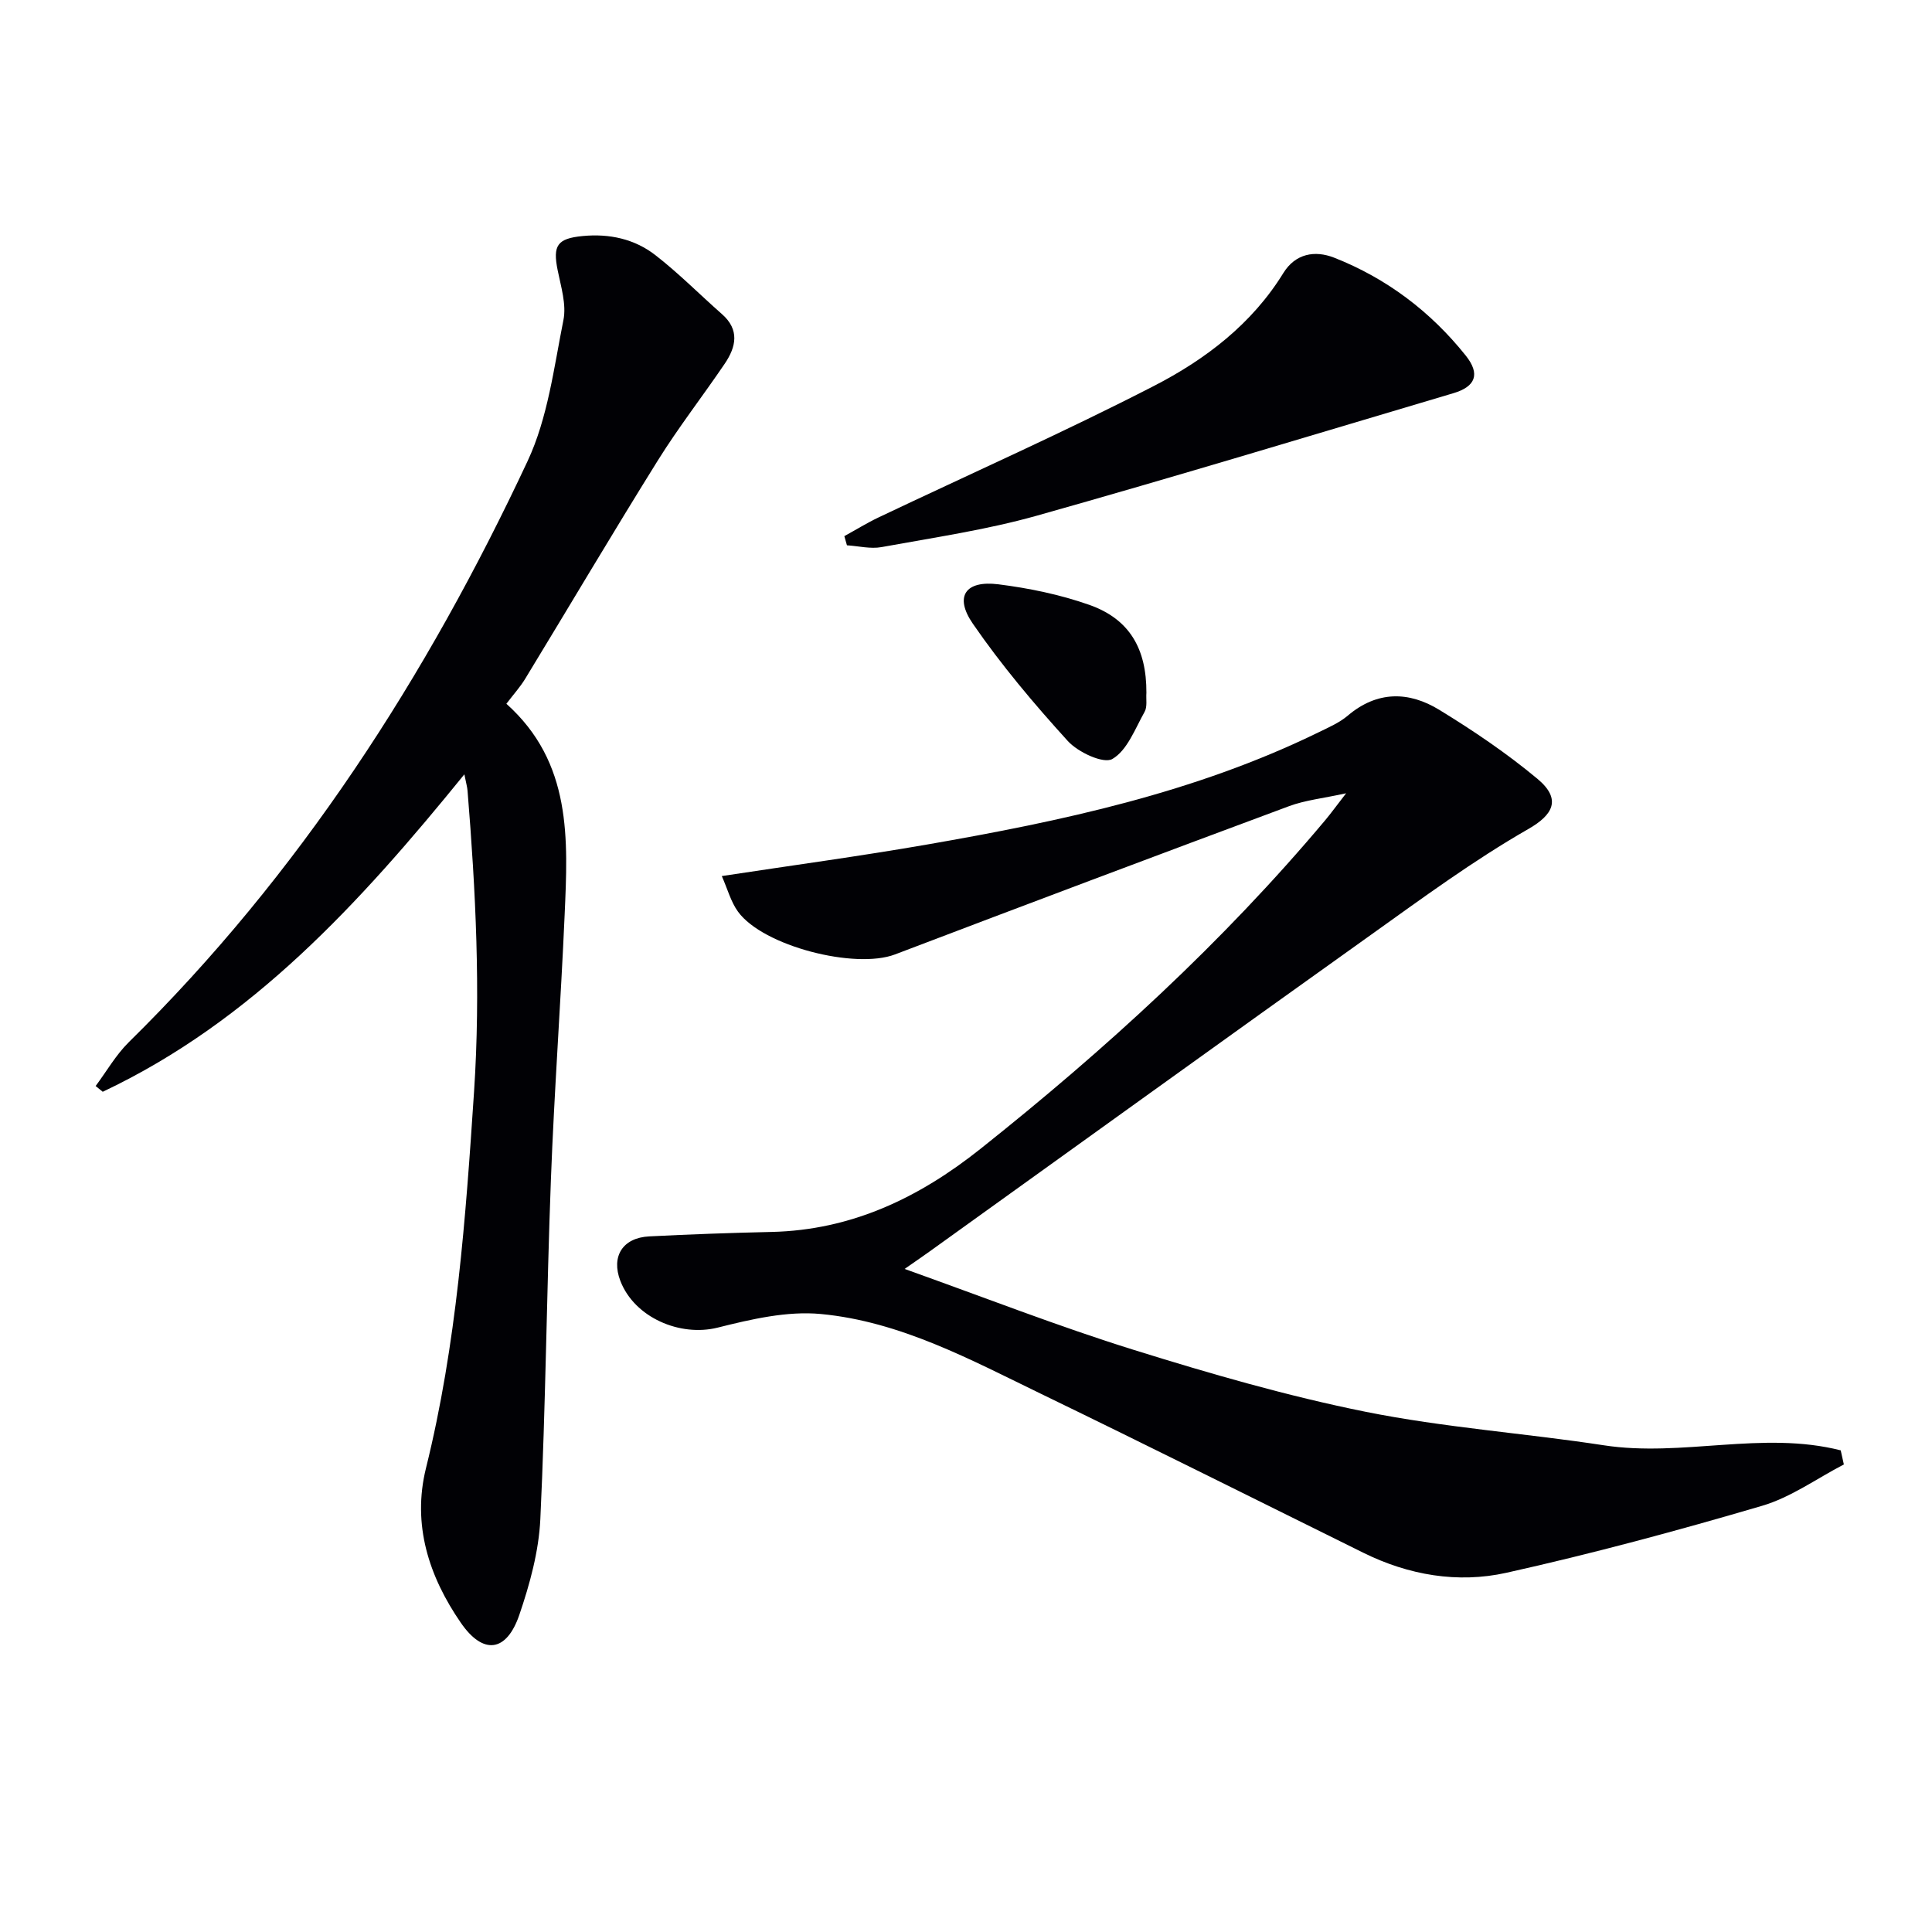
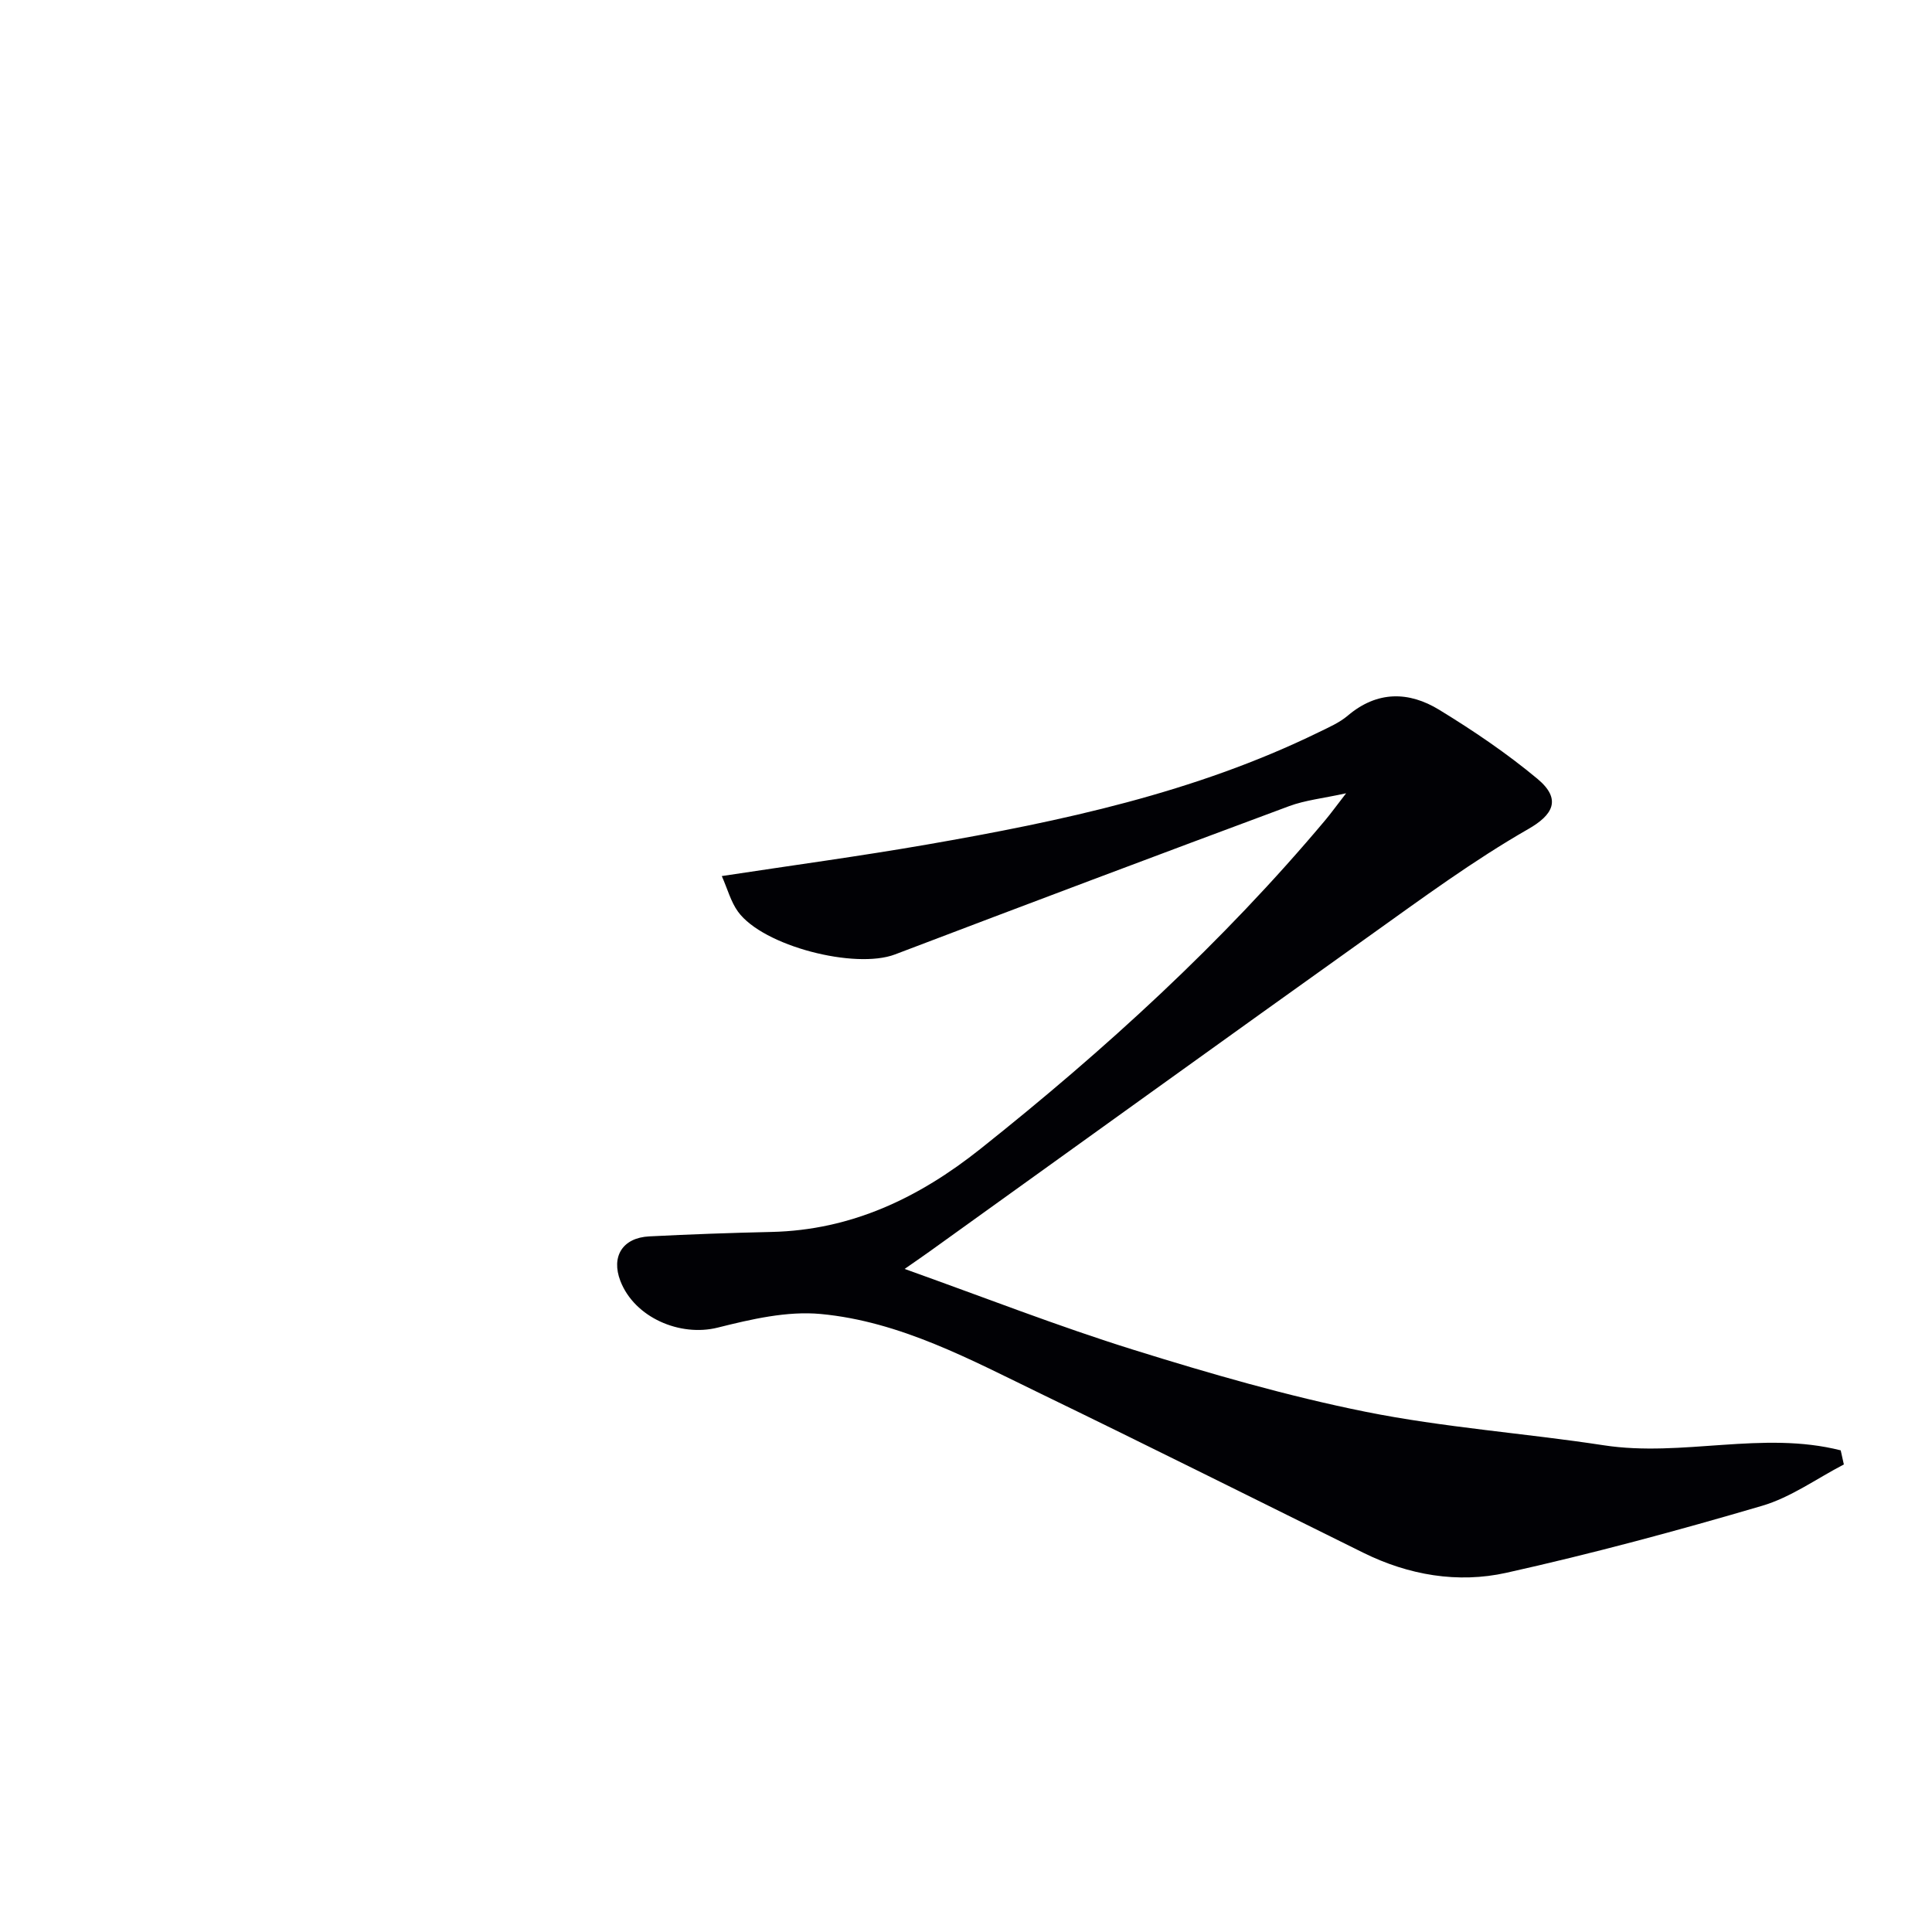
<svg xmlns="http://www.w3.org/2000/svg" enable-background="new 0 0 400 400" viewBox="0 0 400 400">
  <g fill="#010105">
    <path d="m381.75 303.2c-5.63 2.92-10.98 6.82-16.96 8.57-17.49 5.14-35.13 9.9-52.92 13.86-10.05 2.23-20.21.5-29.63-4.16-22.2-10.97-44.35-22.06-66.64-32.86-14.64-7.09-29.18-15.01-45.65-16.56-6.99-.66-14.42 1.08-21.37 2.82-7.75 1.94-17.2-2.05-20.14-9.67-1.95-5.06.46-8.94 5.98-9.22 8.43-.43 16.87-.73 25.31-.92 16.55-.37 30.52-7.07 43.21-17.16 25.87-20.57 50.18-42.76 71.47-68.13 1.16-1.39 2.22-2.86 4.29-5.53-4.77 1.05-8.46 1.42-11.82 2.67-27.23 10.12-54.42 20.36-81.57 30.69-8.25 3.14-27.3-1.7-32.5-8.83-1.49-2.04-2.17-4.68-3.37-7.39 14.66-2.23 28.63-4.12 42.5-6.53 27.84-4.84 55.42-10.71 81.07-23.24 2.09-1.02 4.31-1.98 6.05-3.46 6.08-5.15 12.63-5.04 18.92-1.19 7.05 4.31 13.97 8.99 20.31 14.27 5.16 4.29 3.15 7.53-1.85 10.4-11.35 6.5-21.97 14.33-32.65 21.95-30.48 21.74-60.84 43.64-91.25 65.47-1.33.96-2.69 1.88-5.25 3.67 16.46 5.87 31.78 11.88 47.45 16.76 15.81 4.93 31.81 9.56 48.02 12.82 16.24 3.26 32.88 4.42 49.28 6.93 16.28 2.5 32.88-3.07 49.06 1.05.22.99.44 1.96.65 2.92z" />
-     <path d="m104.84 145.71c13.61 12.18 12.75 28.04 12.06 43.75-.8 18.25-2.15 36.48-2.84 54.74-.89 23.44-1.08 46.91-2.19 70.33-.32 6.68-2.18 13.46-4.36 19.84-2.64 7.68-7.46 8.34-12.1 1.61-6.6-9.57-10.12-20.32-7.21-32.04 6.35-25.62 8.21-51.74 9.95-77.96 1.38-20.86.34-41.54-1.35-62.26-.06-.78-.29-1.55-.66-3.4-21.63 26.63-44.01 51.14-74.87 65.72-.49-.4-.98-.79-1.47-1.19 2.26-3.03 4.18-6.42 6.84-9.05 35.35-34.76 61.72-75.74 82.59-120.33 4.19-8.95 5.45-19.35 7.42-29.2.65-3.23-.51-6.91-1.19-10.31-1.05-5.16-.08-6.58 5.16-7.09 5.54-.54 10.76.6 15.08 3.96 4.83 3.75 9.17 8.15 13.77 12.2 3.7 3.25 2.93 6.78.6 10.24-4.57 6.74-9.59 13.19-13.89 20.09-9.32 14.95-18.28 30.12-27.44 45.17-1.02 1.68-2.38 3.18-3.9 5.18z" />
-     <path d="m174.81 111c2.37-1.3 4.68-2.73 7.12-3.89 19.01-9.04 38.28-17.58 56.99-27.21 10.63-5.47 20.26-12.79 26.77-23.35 2.52-4.09 6.56-4.75 10.51-3.21 10.87 4.27 19.99 11.17 27.26 20.27 3.08 3.85 2.02 6.44-2.53 7.79-28.74 8.53-57.43 17.25-86.28 25.37-10.49 2.95-21.38 4.53-32.13 6.5-2.29.42-4.78-.22-7.17-.37-.18-.63-.36-1.27-.54-1.9z" />
-     <path d="m237.35 143.43c-.1 1.33.22 2.89-.37 3.94-1.97 3.5-3.59 7.98-6.68 9.77-1.83 1.06-7.11-1.39-9.23-3.73-7-7.7-13.77-15.73-19.66-24.29-3.88-5.64-1.53-8.99 5.26-8.15 6.37.8 12.81 2.13 18.86 4.26 8.33 2.94 11.86 9.09 11.82 18.2z" />
  </g>
</svg>